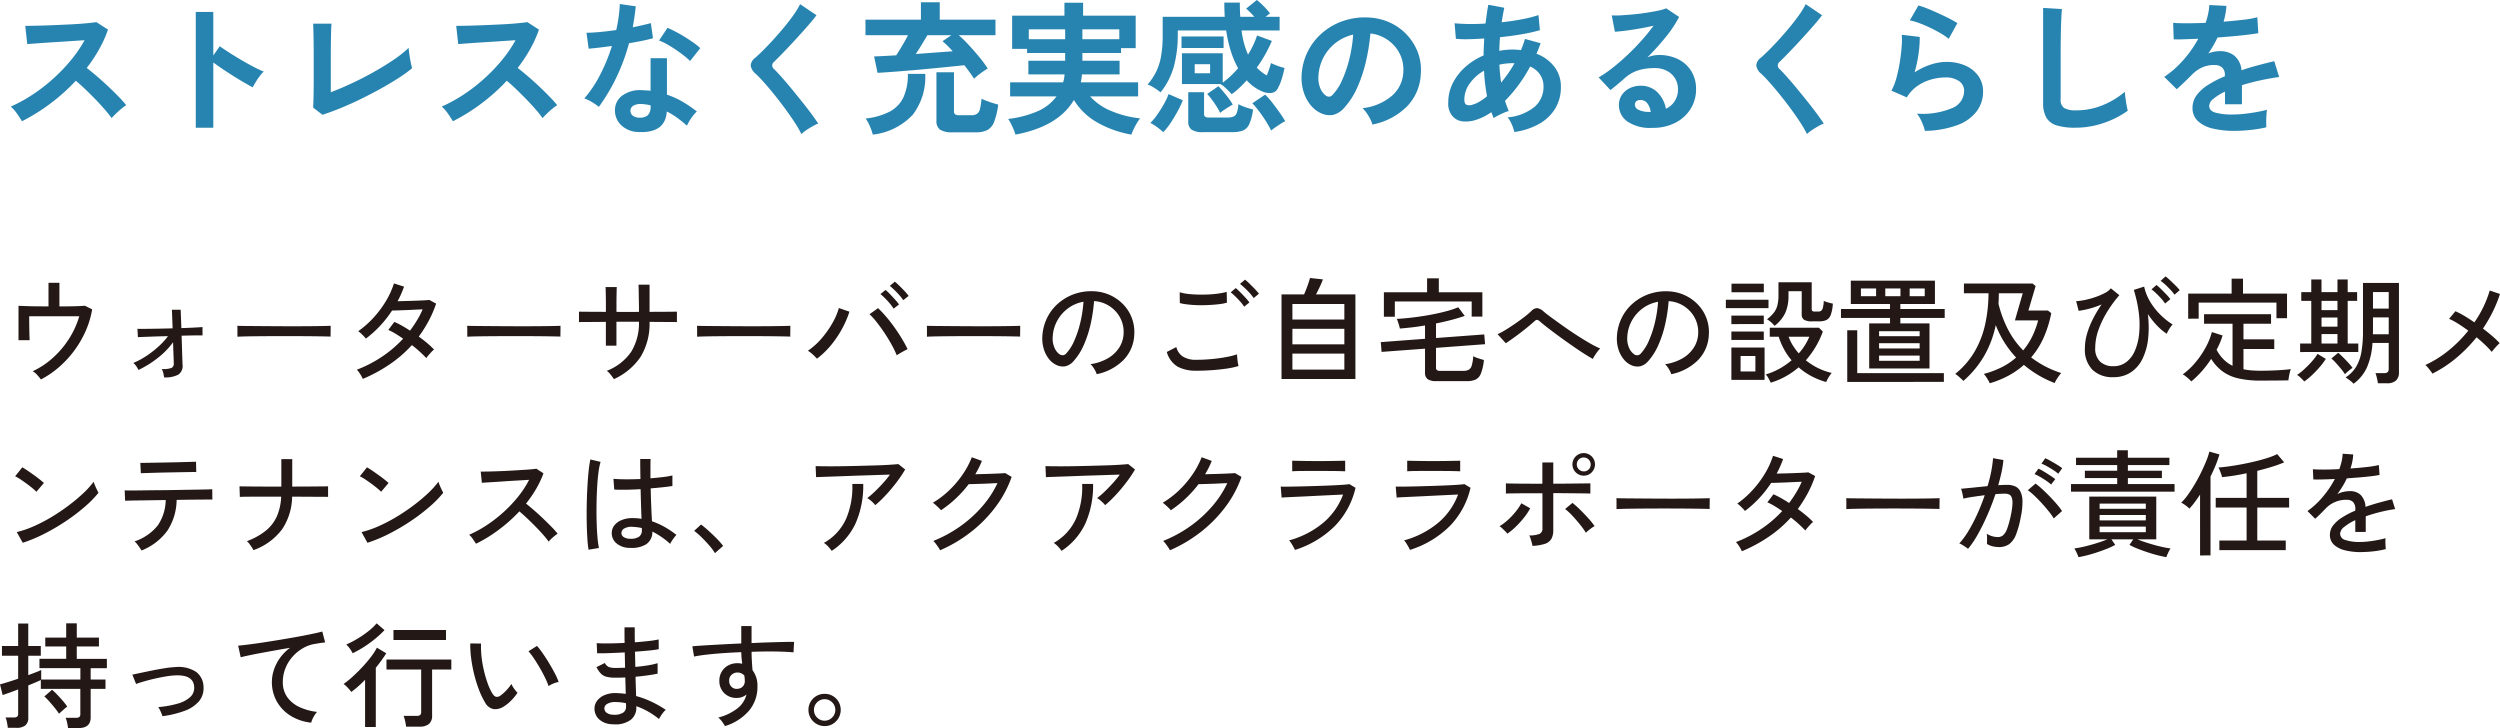
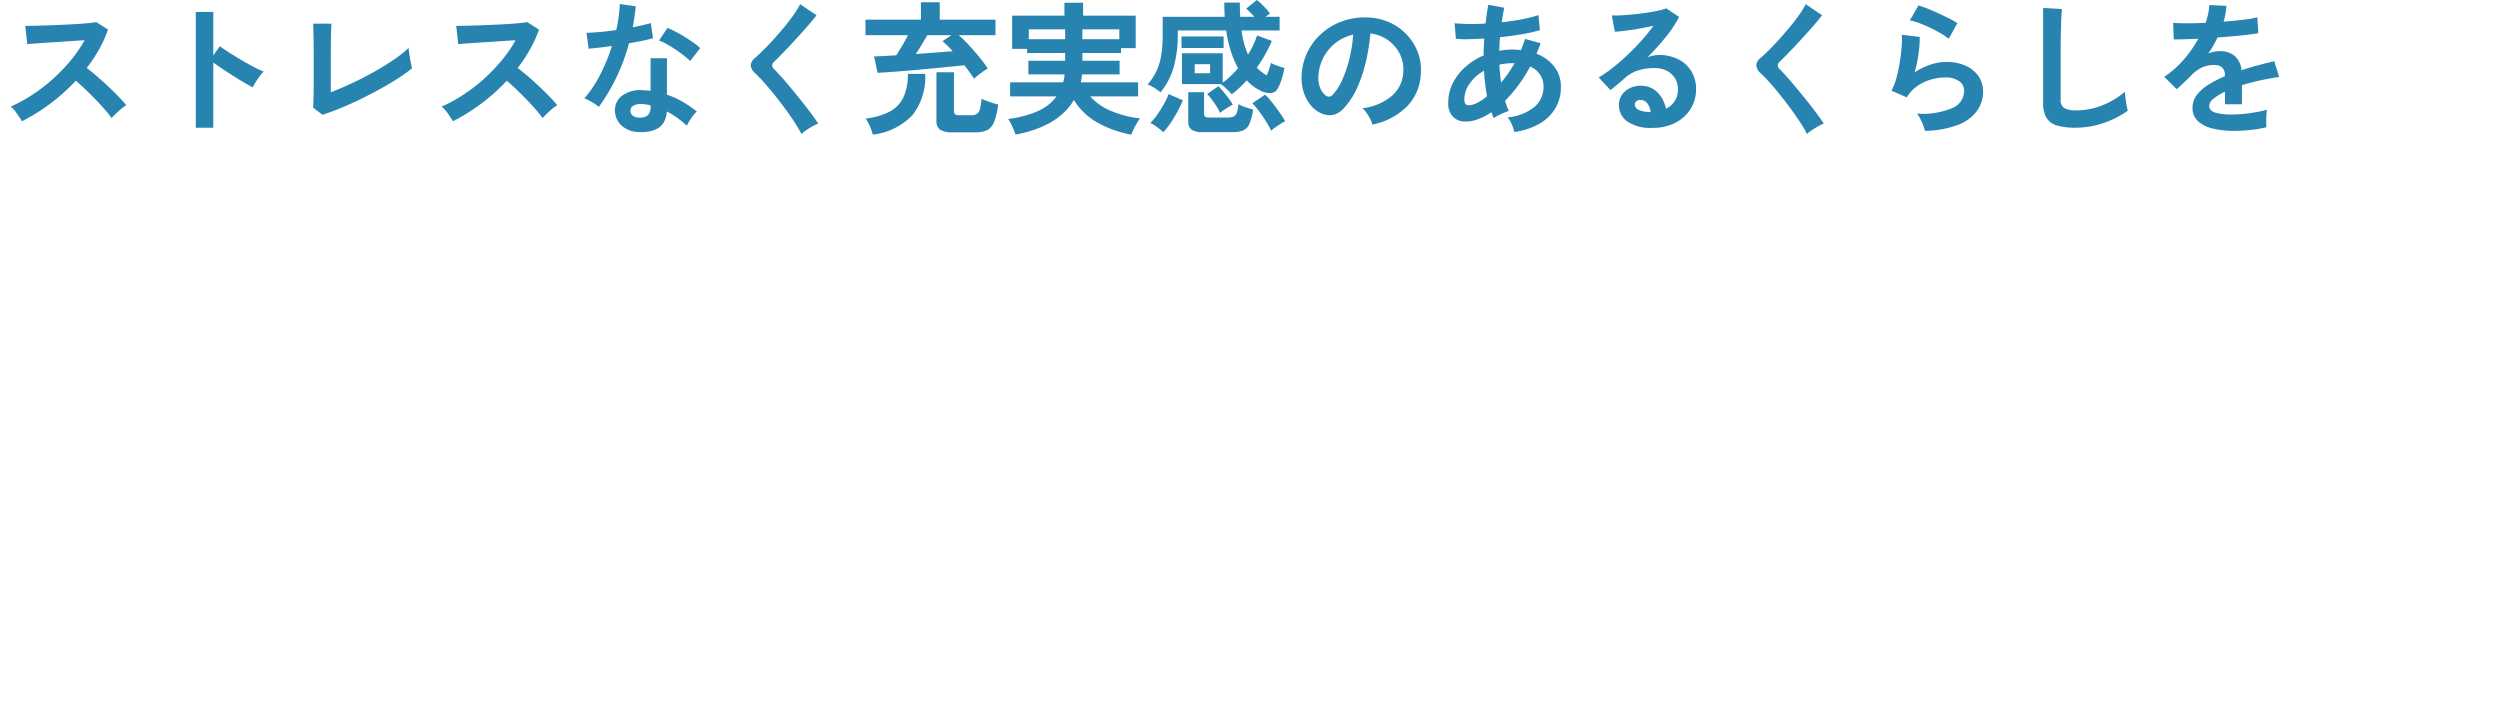
<svg xmlns="http://www.w3.org/2000/svg" width="348.064" height="101.36" viewBox="0 0 348.064 101.36">
  <g id="グループ_10835" data-name="グループ 10835" transform="translate(5089.536 -5350.616)">
-     <path id="パス_8621" data-name="パス 8621" d="M6.16,19.672a6.71,6.71,0,0,0-.512-.624,2.693,2.693,0,0,0-.624-.528,11.238,11.238,0,0,0,2.808-1.864,12.9,12.9,0,0,0,2.24-2.648A12.047,12.047,0,0,0,11.5,10.872H4.528q0,.528.008,1.208t.024,1.272q.016.592.032.848H3.04V9.416l1.04.04q.656.024,1.464.032T7.216,9.5V6.216h1.52V9.5q1.184,0,2.16-.024T12.272,9.4l1.024.512a12.644,12.644,0,0,1-.928,3.064,14.331,14.331,0,0,1-1.608,2.736,14.185,14.185,0,0,1-2.128,2.28A12.974,12.974,0,0,1,6.16,19.672Zm17.152-.288a5.6,5.6,0,0,0-.112-.592,2.413,2.413,0,0,0-.208-.576,3.372,3.372,0,0,0,1.352-.152.632.632,0,0,0,.312-.648q0-.192-.032-1.024t-.064-1.9a10.888,10.888,0,0,1-2.184,2.224,14.176,14.176,0,0,1-2.632,1.632,3.651,3.651,0,0,0-.312-.528,1.994,1.994,0,0,0-.408-.448,10.411,10.411,0,0,0,1.736-.92,13.517,13.517,0,0,0,1.72-1.32,10.338,10.338,0,0,0,1.376-1.488q-1.008.016-1.92.048l-1.528.056q-.616.024-.744.04L19.6,12.616q.352.016,1.112.008t1.76-.024q1-.016,2.024-.048L24.4,9.96h1.216l.1,2.56q.96-.032,1.752-.072t1.192-.072v1.168q-.144-.016-.968-.008t-1.944.04q.032.9.056,1.76t.048,1.472q.024.608.024.768a1.452,1.452,0,0,1-.576,1.416A3.849,3.849,0,0,1,23.312,19.384ZM33.52,13.72V12.648q0-.3-.016-.448.4.016,1.2.024l1.864.016,2.256.016q1.192.008,2.384.008t2.248-.008q1.056-.008,1.856-.024T46.5,12.2v.352q0,.288-.008.648a4.423,4.423,0,0,0,.008.5q-.5-.016-1.472-.032t-2.232-.024q-1.256-.008-2.616-.008t-2.656.008q-1.3.008-2.344.024T33.52,13.72Zm17.456,5.872a4.753,4.753,0,0,0-.392-.712,3.052,3.052,0,0,0-.44-.568,17.3,17.3,0,0,0,3.5-1.808,16.345,16.345,0,0,0,2.944-2.512q-.528-.368-1.056-.688a8.41,8.41,0,0,0-1.008-.528l.848-1.12a11.708,11.708,0,0,1,1.064.536q.552.312,1.112.68.528-.7.976-1.44a12.049,12.049,0,0,0,.784-1.52q-.512.016-1.136.048t-1.24.056q-.616.024-1.12.04t-.76.016a15.661,15.661,0,0,1-1.64,2.1,15.04,15.04,0,0,1-2.008,1.808,4.669,4.669,0,0,0-.312-.352q-.2-.208-.408-.4a1.97,1.97,0,0,0-.352-.272,13.246,13.246,0,0,0,2.128-1.88A14.107,14.107,0,0,0,54.192,8.76,11.462,11.462,0,0,0,55.312,6.3l1.408.448a14.9,14.9,0,0,1-.9,2.032q.528-.016,1.168-.032t1.272-.04q.632-.024,1.152-.048T60.24,8.6l.944.512a15.673,15.673,0,0,1-1.048,2.424A18.373,18.373,0,0,1,58.768,13.7q.64.464,1.192.928a10.275,10.275,0,0,1,.936.88,2.235,2.235,0,0,0-.36.328q-.216.232-.416.464a3.005,3.005,0,0,0-.3.392q-.4-.416-.912-.888t-1.1-.92a17.157,17.157,0,0,1-3.088,2.68A21.336,21.336,0,0,1,50.976,19.592ZM65.52,13.72V12.648q0-.3-.016-.448.4.016,1.2.024l1.864.016,2.256.016q1.192.008,2.384.008t2.248-.008q1.056-.008,1.856-.024T78.5,12.2v.352q0,.288-.008.648a4.422,4.422,0,0,0,.008.5q-.5-.016-1.472-.032t-2.232-.024q-1.256-.008-2.616-.008t-2.656.008q-1.3.008-2.344.024T65.52,13.72Zm20.416,5.9q-.144-.224-.448-.608a2.585,2.585,0,0,0-.544-.544,7.322,7.322,0,0,0,3.392-2.64,7.64,7.64,0,0,0,1.088-4.192H86.288v3.328H84.816V11.656q-.832,0-1.632.008t-1.368.008q-.568,0-.744.016V10.232l.7.008q.568.008,1.376.008t1.672.016V9.272q0-.544-.008-1.056t-.016-.9q-.008-.384-.024-.512h1.568q-.016.112-.024.5t-.016.912q-.008.52-.008,1.064v.976q.512.016.912.016h1.28q.416,0,.944-.016,0-.368-.008-.92T89.4,8.208q-.008-.584-.016-1.064t-.024-.672H90.9v3.792q.832-.016,1.632-.016t1.392-.008q.592-.008.784-.008v1.456q-.176-.016-.768-.016t-1.392-.008q-.8-.008-1.648-.008a8.891,8.891,0,0,1-1.248,4.864A8.877,8.877,0,0,1,85.936,19.624Zm11.584-5.9V12.648q0-.3-.016-.448.4.016,1.2.024l1.864.016,2.256.016q1.192.008,2.384.008t2.248-.008q1.056-.008,1.856-.024T110.5,12.2v.352q0,.288-.008.648a4.422,4.422,0,0,0,.008.5q-.5-.016-1.472-.032t-2.232-.024q-1.256-.008-2.616-.008t-2.656.008q-1.3.008-2.344.024T97.52,13.72Zm16.688,3.056a7.2,7.2,0,0,0-.576-.576,4.108,4.108,0,0,0-.688-.528,9.645,9.645,0,0,0,1.912-1.72,13.535,13.535,0,0,0,1.5-2.128,9.26,9.26,0,0,0,.9-2.1l1.472.512a13.732,13.732,0,0,1-1.04,2.4A14.332,14.332,0,0,1,116.16,14.9,11.816,11.816,0,0,1,114.208,16.776Zm11.1-.48a12.492,12.492,0,0,0-.7-1.456q-.44-.8-.976-1.608t-1.08-1.5a9.972,9.972,0,0,0-1.024-1.144l1.184-.848a15.246,15.246,0,0,1,1.112,1.176q.584.68,1.144,1.464t1.04,1.576q.48.792.816,1.5-.256.112-.728.376T125.312,16.3Zm.912-7.664a5.859,5.859,0,0,0-.544-.7q-.336-.376-.688-.72a7.709,7.709,0,0,0-.64-.568l.7-.592q.256.208.632.576t.736.752a6.436,6.436,0,0,1,.552.656ZM124.88,9.816a6.422,6.422,0,0,0-.528-.72q-.32-.384-.672-.736a7.048,7.048,0,0,0-.64-.576l.72-.576a7.069,7.069,0,0,1,.616.584q.36.376.712.768a7.627,7.627,0,0,1,.544.664Zm4.64,3.9V12.648q0-.3-.016-.448.4.016,1.2.024l1.864.016,2.256.016q1.192.008,2.384.008t2.248-.008q1.056-.008,1.856-.024T142.5,12.2v.352q0,.288-.008.648a4.423,4.423,0,0,0,.008.5q-.5-.016-1.472-.032t-2.232-.024q-1.256-.008-2.616-.008t-2.656.008q-1.3.008-2.344.024T129.52,13.72Zm23.632,5.216a3.151,3.151,0,0,0-.344-.728,2.789,2.789,0,0,0-.52-.664,6.693,6.693,0,0,0,2.448-.832,4.6,4.6,0,0,0,1.56-1.488,3.868,3.868,0,0,0,.6-1.9,4.229,4.229,0,0,0-1.152-3.184,4.446,4.446,0,0,0-1.336-.968,4.316,4.316,0,0,0-1.624-.408,21.617,21.617,0,0,1-.464,3.136,15.73,15.73,0,0,1-.952,2.944,8.323,8.323,0,0,1-1.432,2.272,2.154,2.154,0,0,1-1.128.72,2.051,2.051,0,0,1-1.192-.144,2.835,2.835,0,0,1-1.088-.84,4.119,4.119,0,0,1-.736-1.4,4.992,4.992,0,0,1-.208-1.76,6.649,6.649,0,0,1,.664-2.592,6.414,6.414,0,0,1,1.576-2.04,6.849,6.849,0,0,1,2.272-1.3,7.136,7.136,0,0,1,2.736-.36,6.037,6.037,0,0,1,2.176.528,5.945,5.945,0,0,1,1.808,1.264,5.516,5.516,0,0,1,1.568,4.24,5.342,5.342,0,0,1-1.488,3.52A7.283,7.283,0,0,1,153.152,18.936Zm-5.12-2.736a.712.712,0,0,0,.416.1.674.674,0,0,0,.464-.248,6.279,6.279,0,0,0,1.128-1.792,14.667,14.667,0,0,0,.84-2.544,17.188,17.188,0,0,0,.432-2.864,5.107,5.107,0,0,0-2.16.928,5.313,5.313,0,0,0-1.5,1.728,5.173,5.173,0,0,0-.624,2.24,3.152,3.152,0,0,0,.256,1.528A2.05,2.05,0,0,0,148.032,16.2Zm18.992,2.256a5.377,5.377,0,0,1-2.584-.552,3.47,3.47,0,0,1-1.528-2.056l1.328-.688a2.2,2.2,0,0,0,.9,1.32,3.338,3.338,0,0,0,1.888.456q1.04,0,2.112-.1t2.008-.272a11.388,11.388,0,0,0,1.544-.384q0,.16.032.5t.08.656a3.049,3.049,0,0,0,.1.464,10.155,10.155,0,0,1-1.6.352q-.96.144-2.064.224T167.024,18.456Zm-2.3-9.424-.016-1.5a5.685,5.685,0,0,0,1.088.224q.656.08,1.424.1t1.528-.016q.76-.04,1.416-.136a8,8,0,0,0,1.088-.224l.032,1.5a5.934,5.934,0,0,1-1.056.208q-.656.08-1.424.12t-1.536.024q-.768-.016-1.44-.1A6.83,6.83,0,0,1,164.72,9.032Zm10.288-.688a7.627,7.627,0,0,0-.56-.7q-.336-.376-.7-.712t-.648-.56l.7-.592a6.742,6.742,0,0,1,.632.56q.376.368.744.752a7.4,7.4,0,0,1,.56.64Zm-1.328,1.2a5.174,5.174,0,0,0-.544-.712q-.336-.376-.688-.72a7.708,7.708,0,0,0-.64-.568l.7-.592q.256.208.632.584t.728.76a6.951,6.951,0,0,1,.544.656Zm5.2,10.064V7.832h3.136q.16-.352.336-.808t.312-.872q.136-.416.184-.608l1.792.192a8.681,8.681,0,0,1-.4.968q-.288.616-.56,1.128h5.488V19.608ZM180.4,18.3h7.232V16.072H180.4Zm0-3.52h7.232v-2.16H180.4Zm0-3.456h7.232V9.16H180.4ZM200.448,19.9a2.032,2.032,0,0,1-1.232-.28,1.107,1.107,0,0,1-.352-.92V15.384l-6.048.448-.112-1.36,6.16-.464V12.152q-.928.16-1.816.264t-1.688.168a4.524,4.524,0,0,0-.112-.448q-.08-.272-.168-.528a2.343,2.343,0,0,0-.152-.368q.928-.048,2.1-.184t2.384-.352q1.216-.216,2.288-.5a13.382,13.382,0,0,0,1.792-.584l.9,1.2q-.848.3-1.88.568t-2.12.488V13.9l6.72-.5.112,1.36-6.832.512v2.736a.461.461,0,0,0,.12.352.748.748,0,0,0,.488.112h3.168a1.642,1.642,0,0,0,.776-.152.978.978,0,0,0,.424-.592,5.858,5.858,0,0,0,.208-1.3,3.578,3.578,0,0,0,.712.3q.472.152.776.232a7.14,7.14,0,0,1-.416,1.872,1.543,1.543,0,0,1-.744.856,3.008,3.008,0,0,1-1.24.216Zm-7.312-8.96V7.528h6.016V5.592h1.632V7.528h6.064V10.92H205.36V8.808h-10.7v2.128Zm29.1,5.872q-.5-.272-1.24-.744T219.4,15q-.856-.592-1.7-1.208t-1.568-1.168q-.72-.552-1.184-.952a1.107,1.107,0,0,0-.464-.3q-.16-.024-.432.232-.512.464-1.2,1.016T211.44,13.7q-.72.528-1.328.928l-1.152-1.264a8.184,8.184,0,0,0,1.1-.584q.64-.392,1.328-.864t1.3-.944a12.819,12.819,0,0,0,.992-.84,1.112,1.112,0,0,1,.824-.392,1.75,1.75,0,0,1,.856.456q.368.32,1.1.856t1.632,1.176q.9.64,1.864,1.264t1.824,1.12a13.913,13.913,0,0,0,1.472.752,3.114,3.114,0,0,0-.36.408q-.216.28-.4.568A2.559,2.559,0,0,0,222.24,16.808Zm10.912,2.128a3.151,3.151,0,0,0-.344-.728,2.789,2.789,0,0,0-.52-.664,6.693,6.693,0,0,0,2.448-.832,4.6,4.6,0,0,0,1.56-1.488,3.868,3.868,0,0,0,.6-1.9,4.229,4.229,0,0,0-1.152-3.184,4.446,4.446,0,0,0-1.336-.968,4.316,4.316,0,0,0-1.624-.408,21.617,21.617,0,0,1-.464,3.136,15.73,15.73,0,0,1-.952,2.944,8.323,8.323,0,0,1-1.432,2.272,2.154,2.154,0,0,1-1.128.72,2.051,2.051,0,0,1-1.192-.144,2.835,2.835,0,0,1-1.088-.84,4.119,4.119,0,0,1-.736-1.4,4.992,4.992,0,0,1-.208-1.76,6.649,6.649,0,0,1,.664-2.592,6.414,6.414,0,0,1,1.576-2.04,6.849,6.849,0,0,1,2.272-1.3,7.136,7.136,0,0,1,2.736-.36,6.037,6.037,0,0,1,2.176.528,5.945,5.945,0,0,1,1.808,1.264,5.516,5.516,0,0,1,1.568,4.24,5.342,5.342,0,0,1-1.488,3.52A7.283,7.283,0,0,1,233.152,18.936Zm-5.12-2.736a.712.712,0,0,0,.416.1.674.674,0,0,0,.464-.248,6.279,6.279,0,0,0,1.128-1.792,14.667,14.667,0,0,0,.84-2.544,17.188,17.188,0,0,0,.432-2.864,5.107,5.107,0,0,0-2.16.928,5.313,5.313,0,0,0-1.5,1.728,5.173,5.173,0,0,0-.624,2.24,3.152,3.152,0,0,0,.256,1.528A2.05,2.05,0,0,0,228.032,16.2Zm18.96,3.92a4.284,4.284,0,0,0-.3-.608,2.242,2.242,0,0,0-.392-.544,9.123,9.123,0,0,0,1.944-.816A10.627,10.627,0,0,0,249.9,17a9.068,9.068,0,0,1-1.072-1.568,9.56,9.56,0,0,1-.72-1.712h-1.248V12.472h6.848l.544.528a12.345,12.345,0,0,1-2.368,4,9.014,9.014,0,0,0,1.688,1.08,8.514,8.514,0,0,0,1.912.68,4.033,4.033,0,0,0-.28.376q-.168.248-.3.5a2.587,2.587,0,0,0-.184.392,10.18,10.18,0,0,1-2.1-.84,9.471,9.471,0,0,1-1.744-1.208,10.759,10.759,0,0,1-1.808,1.264A10.594,10.594,0,0,1,246.992,20.12Zm.544-7.92a4.232,4.232,0,0,0-.488-.5,2.929,2.929,0,0,0-.568-.408,5.642,5.642,0,0,0,.936-.9,2.8,2.8,0,0,0,.5-1.008,5.627,5.627,0,0,0,.16-1.472V6.136H252.7V9.864a.354.354,0,0,0,.088.272.565.565,0,0,0,.36.08h.464a.68.68,0,0,0,.392-.1.767.767,0,0,0,.248-.424,4.336,4.336,0,0,0,.128-.96,3.412,3.412,0,0,0,.6.216q.376.1.664.168a5.662,5.662,0,0,1-.288,1.552,1.27,1.27,0,0,1-.6.72,2.273,2.273,0,0,1-1,.192h-.976a2.128,2.128,0,0,1-1.152-.224.891.891,0,0,1-.32-.784V7.384h-1.84v.624a5.8,5.8,0,0,1-.44,2.376A4.894,4.894,0,0,1,247.536,12.2Zm-6.016,7.52v-4.5h4.624v4.5Zm-.768-9.984V8.568h5.936V9.736Zm.784-2.208v-1.2h4.5v1.2Zm-.016,4.432V10.776h4.512V11.96Zm0,2.208V13h4.512v1.168Zm1.28,4.384h2.064V16.408H242.8Zm8.1-2.512a8.283,8.283,0,0,0,1.472-2.32h-2.88a6.453,6.453,0,0,0,.584,1.208A8.208,8.208,0,0,0,250.9,16.04Zm9.808,2.1V11.864h2.9V11.1h-6.832V9.864H263.6v-.7h-5.456V5.912h11.712V9.16H265.04v.7h6.176V11.1H265.04v.768H269.1v6.272Zm-3.056,1.872V12.824h1.392v5.968H271.1v1.216Zm4.432-4.656h5.648v-.736H262.08Zm0,1.712h5.648v-.72H262.08Zm0-3.424h5.648v-.7H262.08Zm-2.528-5.568h2.112V7h-2.112Zm3.392,0h2.112V7h-2.112Zm3.392,0h2.1V7h-2.1ZM277.488,20.2a3.559,3.559,0,0,0-.216-.424q-.152-.264-.32-.512a1.927,1.927,0,0,0-.3-.36,13.054,13.054,0,0,0,2.5-.936,9.26,9.26,0,0,0,2.008-1.352,13.653,13.653,0,0,1-1.6-2.056A14.523,14.523,0,0,1,278.32,12.1a14.37,14.37,0,0,1-1.608,4.288,13.862,13.862,0,0,1-2.9,3.488,4.183,4.183,0,0,0-.312-.312q-.216-.2-.44-.392a2.011,2.011,0,0,0-.384-.272,11.334,11.334,0,0,0,2.688-3.08,13.145,13.145,0,0,0,1.472-3.768,20.447,20.447,0,0,0,.48-4.384h-3.424V6.312h9.552l.432.352-1.008,3.408h2.72l.464.368a15.98,15.98,0,0,1-1.032,3.344,11.147,11.147,0,0,1-1.768,2.816,13.675,13.675,0,0,0,4.192,2.176,3.45,3.45,0,0,0-.32.392q-.192.264-.36.544a2.826,2.826,0,0,0-.232.456,14.677,14.677,0,0,1-4.288-2.528,11.207,11.207,0,0,1-2.112,1.48A13.456,13.456,0,0,1,277.488,20.2Zm4.656-4.576a9.569,9.569,0,0,0,1.248-1.92,12.019,12.019,0,0,0,.832-2.256h-3.232l1.088-3.776h-3.328q0,.736-.048,1.456a16.057,16.057,0,0,0,1.328,3.584A11.974,11.974,0,0,0,282.144,15.624Zm12.56,3.728a3.983,3.983,0,0,1-2.92-1.032,3.958,3.958,0,0,1-1.048-2.952,7.381,7.381,0,0,1,.32-2.136,12,12,0,0,1,.848-2.08,18.6,18.6,0,0,1,1.152-1.928,11.03,11.03,0,0,1-1.7.592,12.313,12.313,0,0,1-1.488.3l-.352-1.344a8.485,8.485,0,0,0,1.288-.184,11.847,11.847,0,0,0,1.424-.4,8.958,8.958,0,0,0,1.28-.552,2.586,2.586,0,0,0,.84-.656l1.184.96a16.869,16.869,0,0,0-1.672,2.272,13.436,13.436,0,0,0-1.224,2.528,7.517,7.517,0,0,0-.464,2.544,2.493,2.493,0,0,0,.68,1.9,2.588,2.588,0,0,0,1.848.64,2.888,2.888,0,0,0,1.792-.568,3.916,3.916,0,0,0,1.2-1.576,7.831,7.831,0,0,0,.592-2.352,13,13,0,0,0-.04-2.9,18.235,18.235,0,0,0-.7-3.224l1.44-.464a6.874,6.874,0,0,0,.648,1.768,8.542,8.542,0,0,0,1.016,1.5,9.879,9.879,0,0,0,1.176,1.184,9.176,9.176,0,0,0,1.128.824,3.586,3.586,0,0,0-.464.616,3.634,3.634,0,0,0-.352.68,7.291,7.291,0,0,1-1.288-1.072,11.533,11.533,0,0,1-1.352-1.68,14.573,14.573,0,0,1,.04,3.432,8.475,8.475,0,0,1-.776,2.792,4.715,4.715,0,0,1-1.608,1.88A4.313,4.313,0,0,1,294.7,19.352ZM301.9,9.1a5.86,5.86,0,0,0-.544-.7q-.336-.376-.7-.72a6.34,6.34,0,0,0-.648-.552l.688-.608a6.744,6.744,0,0,1,.632.56q.376.368.744.752a6.014,6.014,0,0,1,.56.656Zm1.312-1.232a6.4,6.4,0,0,0-.568-.688q-.344-.368-.7-.7a6.232,6.232,0,0,0-.664-.536l.688-.624a8.07,8.07,0,0,1,.64.552q.384.36.76.736a6.288,6.288,0,0,1,.568.632Zm2.336,12.08a2.784,2.784,0,0,0-.336-.344q-.224-.2-.456-.384a1.54,1.54,0,0,0-.408-.248,9.839,9.839,0,0,0,1.736-1.624,12.525,12.525,0,0,0,1.44-2.088,9.322,9.322,0,0,0,.888-2.192l1.488.48a9.185,9.185,0,0,1-.352.992,10.547,10.547,0,0,1-.48.992,5.552,5.552,0,0,0,.968,1.336,4.8,4.8,0,0,0,1.256.9V11.912h-3.968V10.584h9.328v1.328h-3.84v2.176H317.1v1.344h-4.288v2.816a8.835,8.835,0,0,0,1.128.16q.6.048,1.256.048,1.024,0,2.176-.056t2.032-.168a3.423,3.423,0,0,0-.128.424q-.08.312-.136.64t-.072.5q-.816.016-1.872.024t-2,.008a13.342,13.342,0,0,1-3.152-.32,5.929,5.929,0,0,1-2.184-.992,6.4,6.4,0,0,1-1.544-1.712A13.832,13.832,0,0,1,305.552,19.944Zm-.432-8.736V7.72h6.048V5.64h1.584V7.72h6.128v3.424h-1.472V8.968H306.576v2.24Zm23.024,9.056a3.315,3.315,0,0,0-.5-.456,6.736,6.736,0,0,0-.608-.424A4.685,4.685,0,0,0,328.5,17.9a6.06,6.06,0,0,0,.736-2.08,16.583,16.583,0,0,0,.216-2.864V6.232h5.008V18.68a1.509,1.509,0,0,1-.4,1.128,1.8,1.8,0,0,1-1.3.392h-1.232a5.229,5.229,0,0,0-.136-.736,6.4,6.4,0,0,0-.2-.672h1.216q.624,0,.624-.56V14.584h-2.256a10.144,10.144,0,0,1-.752,3.36A5.733,5.733,0,0,1,328.144,20.264Zm-7.44-4.416V14.664h1.552V8.728h-1.392V7.512h1.392V5.752h1.424v1.76H325.9V5.752h1.424v1.76h1.312V8.728h-1.312v5.936H328.8v1.184Zm.576,4.1a6.3,6.3,0,0,0-.48-.5,2.716,2.716,0,0,0-.528-.416,4.865,4.865,0,0,0,.7-.52q.4-.344.824-.768a11.364,11.364,0,0,0,.776-.856,6.532,6.532,0,0,0,.56-.784l1.152.7a9.587,9.587,0,0,1-.888,1.176,14.847,14.847,0,0,1-1.1,1.136A7.953,7.953,0,0,1,321.28,19.944Zm9.552-6.576h2.208V11.032h-2.192v1.92q0,.112-.008.208T330.832,13.368Zm.016-3.568h2.192V7.5h-2.192Zm-3.9,9.136a6.954,6.954,0,0,0-.544-.744q-.336-.408-.688-.8a6.722,6.722,0,0,0-.656-.648l.944-.8q.288.24.672.624t.752.784a6.51,6.51,0,0,1,.576.7,3.146,3.146,0,0,0-.328.232q-.216.168-.424.352A3.316,3.316,0,0,0,326.944,18.936Zm-3.264-4.272H325.9V13.352H323.68Zm0-4.656H325.9V8.728H323.68Zm0,2.3H325.9V11.048H323.68Zm15.44,6.544a4.556,4.556,0,0,0-.272-.392q-.176-.232-.368-.464a1.9,1.9,0,0,0-.352-.344,15.122,15.122,0,0,0,3.264-2.04,18.119,18.119,0,0,0,2.72-2.744q-.72-.528-1.416-.968a9.143,9.143,0,0,0-1.256-.68l.88-1.056a10.933,10.933,0,0,1,1.272.664q.68.408,1.368.888A15.548,15.548,0,0,0,347.1,7.288l1.424.48a17.943,17.943,0,0,1-1,2.464,19.984,19.984,0,0,1-1.368,2.352q.688.528,1.3,1.048a10.855,10.855,0,0,1,1.024.984q-.144.128-.368.36t-.424.472q-.2.24-.312.384a11.338,11.338,0,0,0-.92-.976q-.552-.528-1.192-1.056a20.521,20.521,0,0,1-2.8,2.856A17,17,0,0,1,339.12,18.856ZM3.632,42.408,2.8,40.92A13.957,13.957,0,0,0,5.184,40.1a22.312,22.312,0,0,0,2.472-1.288A27.654,27.654,0,0,0,10,37.232a24.032,24.032,0,0,0,2.024-1.688,12.116,12.116,0,0,0,1.48-1.632,4.523,4.523,0,0,0,.176.488q.128.312.272.608t.224.44a15.366,15.366,0,0,1-1.952,1.984,26.47,26.47,0,0,1-2.608,1.976,29.233,29.233,0,0,1-2.96,1.736A20.523,20.523,0,0,1,3.632,42.408Zm1.9-7.1a5.907,5.907,0,0,0-.552-.5q-.376-.312-.824-.64t-.872-.608a5.175,5.175,0,0,0-.712-.408L3.568,31.9q.288.16.712.448t.872.608q.448.32.832.624t.592.5Zm14.64,8.176q-.1-.16-.272-.416t-.368-.5a2.177,2.177,0,0,0-.336-.352A6.907,6.907,0,0,0,22.424,40a6.442,6.442,0,0,0,1.112-3.544l-1.96.032q-.952.016-1.728.024t-1.3.024q-.52.016-.664.016l-.064-1.44q.128.016.816.016t1.744-.016q1.056-.016,2.288-.024t2.472-.032q1.24-.024,2.3-.04t1.752-.032q.7-.016.824-.032l.016,1.44h-.72q-.576,0-1.456.008t-1.92.024q-.224,0-.44.008t-.44.008a7.966,7.966,0,0,1-1.3,4.3A8.2,8.2,0,0,1,20.176,43.48Zm-.1-10.752L20,31.288l.7-.008q.576-.008,1.416-.024l1.768-.032q.928-.016,1.768-.04l1.416-.04q.576-.016.688-.016l.032,1.44q-.144-.016-.72-.008t-1.4.024l-1.728.032q-.9.016-1.736.04L20.8,32.7Q20.224,32.712,20.08,32.728Zm15.68,10.7a4.364,4.364,0,0,0-.248-.416q-.168-.256-.344-.488a1.875,1.875,0,0,0-.32-.344,9.527,9.527,0,0,0,2.608-1.44,5.452,5.452,0,0,0,1.552-1.992,7.545,7.545,0,0,0,.608-2.76H35.84q-.8,0-1.32.008t-.664.024l-.048-1.472q.144,0,.672.008t1.336.016q.808.008,1.792.008h2.024V30.76h1.52v3.824q1.232,0,2.3-.008t1.8-.016l.888-.008v1.472q-.144-.016-.864-.016T43.472,36q-1.088-.008-2.336-.008a8.366,8.366,0,0,1-1.384,4.52A8.542,8.542,0,0,1,35.76,43.432Zm15.872-1.024L50.8,40.92a13.957,13.957,0,0,0,2.384-.824,22.311,22.311,0,0,0,2.472-1.288A27.654,27.654,0,0,0,58,37.232a24.031,24.031,0,0,0,2.024-1.688,12.116,12.116,0,0,0,1.48-1.632,4.523,4.523,0,0,0,.176.488q.128.312.272.608t.224.44a15.367,15.367,0,0,1-1.952,1.984,26.47,26.47,0,0,1-2.608,1.976,29.233,29.233,0,0,1-2.96,1.736A20.523,20.523,0,0,1,51.632,42.408Zm1.9-7.1a5.906,5.906,0,0,0-.552-.5q-.376-.312-.824-.64t-.872-.608a5.175,5.175,0,0,0-.712-.408l.992-1.248q.288.16.712.448t.872.608q.448.32.832.624t.592.5Zm13.216,7.232q-.16-.24-.44-.648a2.808,2.808,0,0,0-.52-.6,15.6,15.6,0,0,0,2.464-1.344,19.639,19.639,0,0,0,2.352-1.832,18.412,18.412,0,0,0,2.032-2.16,13.545,13.545,0,0,0,1.5-2.312q-.736.048-1.672.1t-1.888.12q-.952.064-1.752.112t-1.264.08L67.392,32.5q.384,0,1.168-.016t1.752-.056q.968-.04,1.936-.1t1.744-.112q.776-.056,1.144-.12l.992.64a13.222,13.222,0,0,1-1.016,2.16A16.532,16.532,0,0,1,73.7,36.952q.544.432,1.168.976T76.1,39.056q.608.584,1.136,1.12a11.315,11.315,0,0,1,.864.968,5.941,5.941,0,0,0-.648.5,5.272,5.272,0,0,0-.6.6,12.6,12.6,0,0,0-.808-1q-.488-.552-1.064-1.136t-1.152-1.128q-.576-.544-1.056-.944a21.156,21.156,0,0,1-2.9,2.584A19.743,19.743,0,0,1,66.752,42.536Zm21.392.576a2.784,2.784,0,0,1-1.84-.632,1.841,1.841,0,0,1-.656-1.464,1.658,1.658,0,0,1,.344-1.008,2.419,2.419,0,0,1,1-.752,3.928,3.928,0,0,1,1.584-.288,7.586,7.586,0,0,1,1.216.1q-.032-.768-.064-1.816t-.064-2.312q-1.04.064-2.024.08T85.984,35l-.112-1.5q.624.064,1.64.072t2.12-.04q-.016-.656-.024-1.36T89.6,30.744h1.44q-.016.672-.016,1.352v1.336q.992-.08,1.824-.184a9.223,9.223,0,0,0,1.232-.216V34.5q-.448.08-1.256.168t-1.768.168q.032,1.376.08,2.552t.1,2.024a10.8,10.8,0,0,1,1.728.776,12.677,12.677,0,0,1,1.68,1.128,2.508,2.508,0,0,0-.3.344,6.136,6.136,0,0,0-.352.5,3.532,3.532,0,0,0-.224.4,10.913,10.913,0,0,0-2.48-1.712,2.024,2.024,0,0,1-.872,1.776A3.8,3.8,0,0,1,88.144,43.112Zm-5.728.256A14.155,14.155,0,0,1,82.24,41.8q-.064-.96-.088-2.152t0-2.456q.024-1.264.088-2.472t.168-2.224a16.1,16.1,0,0,1,.248-1.688l1.424.336a9.462,9.462,0,0,0-.3,1.52q-.12.944-.184,2.1t-.08,2.368q-.016,1.216.016,2.368t.112,2.1a12.528,12.528,0,0,0,.208,1.536Zm5.824-1.52a2.1,2.1,0,0,0,1.2-.28,1.062,1.062,0,0,0,.4-.936V40.36a5.922,5.922,0,0,0-.672-.12q-.336-.04-.672-.056a2,2,0,0,0-1.1.232.719.719,0,0,0-.4.616.65.65,0,0,0,.32.584A1.614,1.614,0,0,0,88.24,41.848Zm11.776,2a7.053,7.053,0,0,0-.8-1.08q-.512-.584-1.072-1.136a9.114,9.114,0,0,0-1.024-.888l.96-.88a13.768,13.768,0,0,1,1.08.9q.6.544,1.144,1.1a9.548,9.548,0,0,1,.848.976Zm22.32-6.688a4.518,4.518,0,0,0-.512-.528,3.121,3.121,0,0,0-.608-.448,10.67,10.67,0,0,0,1.048-.9q.568-.544,1.128-1.16a14.594,14.594,0,0,0,.992-1.208q-.688.016-1.624.048t-1.984.064q-1.048.032-2.088.072t-1.96.072l-1.608.056q-.688.024-1.024.04l-.064-1.536q.48.016,1.4.024t2.08-.008q1.16-.016,2.392-.048l2.368-.064q1.136-.032,2.008-.088t1.272-.1l.944.752a15.041,15.041,0,0,1-.832,1.288q-.5.7-1.072,1.384t-1.16,1.28A13.685,13.685,0,0,1,122.336,37.16Zm-6.064,6.368a4.9,4.9,0,0,0-.48-.584,2.987,2.987,0,0,0-.608-.52,7.282,7.282,0,0,0,3.1-3.376,11.254,11.254,0,0,0,.856-4.832h1.52a12.97,12.97,0,0,1-1.072,5.5A9.217,9.217,0,0,1,116.272,43.528Zm15.088-.08a2.98,2.98,0,0,0-.256-.432q-.176-.256-.36-.5a2.693,2.693,0,0,0-.328-.368,17.931,17.931,0,0,0,3.7-2,17.168,17.168,0,0,0,3.08-2.768,13.852,13.852,0,0,0,2.152-3.28q-.5.016-1.1.048t-1.184.048q-.584.016-1.04.032t-.68.016a15.992,15.992,0,0,1-3.856,3.632,3.071,3.071,0,0,0-.312-.336q-.216-.208-.44-.408a2.683,2.683,0,0,0-.384-.3,12.3,12.3,0,0,0,2.272-1.728,13.806,13.806,0,0,0,1.888-2.224,11.487,11.487,0,0,0,1.264-2.384l1.408.512q-.192.48-.424.944t-.5.912q.528-.016,1.176-.032t1.272-.04q.624-.024,1.1-.048t.616-.04l.9.528a15.384,15.384,0,0,1-2.224,4.16,18.349,18.349,0,0,1-3.432,3.5A19.693,19.693,0,0,1,131.36,43.448Zm22.976-6.288a4.517,4.517,0,0,0-.512-.528,3.121,3.121,0,0,0-.608-.448,10.672,10.672,0,0,0,1.048-.9q.568-.544,1.128-1.16a14.594,14.594,0,0,0,.992-1.208q-.688.016-1.624.048t-1.984.064q-1.048.032-2.088.072t-1.96.072l-1.608.056q-.688.024-1.024.04l-.064-1.536q.48.016,1.4.024t2.08-.008q1.16-.016,2.392-.048l2.368-.064q1.136-.032,2.008-.088t1.272-.1l.944.752a15.038,15.038,0,0,1-.832,1.288q-.5.7-1.072,1.384t-1.16,1.28A13.688,13.688,0,0,1,154.336,37.16Zm-6.064,6.368a4.9,4.9,0,0,0-.48-.584,2.987,2.987,0,0,0-.608-.52,7.282,7.282,0,0,0,3.1-3.376,11.254,11.254,0,0,0,.856-4.832h1.52a12.97,12.97,0,0,1-1.072,5.5A9.217,9.217,0,0,1,148.272,43.528Zm15.088-.08a2.98,2.98,0,0,0-.256-.432q-.176-.256-.36-.5a2.693,2.693,0,0,0-.328-.368,17.931,17.931,0,0,0,3.7-2,17.168,17.168,0,0,0,3.08-2.768,13.852,13.852,0,0,0,2.152-3.28q-.5.016-1.1.048t-1.184.048q-.584.016-1.04.032t-.68.016a15.992,15.992,0,0,1-3.856,3.632,3.071,3.071,0,0,0-.312-.336q-.216-.208-.44-.408a2.683,2.683,0,0,0-.384-.3,12.3,12.3,0,0,0,2.272-1.728,13.806,13.806,0,0,0,1.888-2.224,11.487,11.487,0,0,0,1.264-2.384l1.408.512q-.192.48-.424.944t-.5.912q.528-.016,1.176-.032t1.272-.04q.624-.024,1.1-.048t.616-.04l.9.528a15.384,15.384,0,0,1-2.224,4.16,18.349,18.349,0,0,1-3.432,3.5A19.693,19.693,0,0,1,163.36,43.448Zm17.408-.048q-.064-.144-.208-.408t-.312-.528a2.373,2.373,0,0,0-.3-.392,12.549,12.549,0,0,0,4.792-2.48,9.5,9.5,0,0,0,2.728-3.9q-.736.032-1.728.08t-2.056.1q-1.064.056-2.04.1t-1.7.08q-.728.032-1.032.064l-.128-1.536q.384.016,1.136.008t1.728-.032q.976-.024,2.008-.056t1.984-.072q.952-.04,1.672-.088t1.04-.1l.848.512a11.215,11.215,0,0,1-2.832,5.272A13.652,13.652,0,0,1,180.768,43.4Zm-.384-10.944V30.984q.7.016,1.656.032t2.008.016q1.024,0,1.976-.016t1.736-.032v1.472q-.8-.032-1.712-.04t-2-.008H182.76q-.68,0-1.3.008T180.384,32.456ZM196.768,43.4q-.064-.144-.208-.408t-.312-.528a2.373,2.373,0,0,0-.3-.392,12.549,12.549,0,0,0,4.792-2.48,9.5,9.5,0,0,0,2.728-3.9q-.736.032-1.728.08t-2.056.1q-1.064.056-2.04.1t-1.7.08q-.728.032-1.032.064l-.128-1.536q.384.016,1.136.008t1.728-.032q.976-.024,2.008-.056t1.984-.072q.952-.04,1.672-.088t1.04-.1l.848.512a11.215,11.215,0,0,1-2.832,5.272A13.652,13.652,0,0,1,196.768,43.4Zm-.384-10.944V30.984q.7.016,1.656.032t2.008.016q1.024,0,1.976-.016t1.736-.032v1.472q-.8-.032-1.712-.04t-2-.008H198.76q-.68,0-1.3.008T196.384,32.456Zm17.44,10.384a2.873,2.873,0,0,0-.1-.448q-.08-.288-.168-.568a2.1,2.1,0,0,0-.184-.44,3.7,3.7,0,0,0,1.44-.216.783.783,0,0,0,.4-.776v-4.88h-1.488q-.816,0-1.592.008l-1.32.016q-.544.008-.688.024V34.136q.16.016.7.024l1.3.016q.76.008,1.576.008h1.5v-2.96h1.52v2.96q.656,0,1.488-.008l1.624-.016,1.352-.016q.56-.008.7-.008V35.56q-.144-.016-.7-.024l-1.344-.016-1.608-.016q-.824-.008-1.512-.008v5.152a2.472,2.472,0,0,1-.256,1.2,1.581,1.581,0,0,1-.888.7A6.376,6.376,0,0,1,213.824,42.84Zm7.136-9.776a1.571,1.571,0,1,1,1.112-.464A1.508,1.508,0,0,1,220.96,33.064Zm-10.64,8.08a2.483,2.483,0,0,0-.3-.352q-.208-.208-.424-.408a2.023,2.023,0,0,0-.36-.28,7.555,7.555,0,0,0,1.192-.9,10.139,10.139,0,0,0,1.064-1.136,7.94,7.94,0,0,0,.784-1.16l1.232.7a8.339,8.339,0,0,1-.864,1.3,13.229,13.229,0,0,1-1.128,1.248A8.735,8.735,0,0,1,210.32,41.144Zm10.944-.128a11.513,11.513,0,0,0-.8-1.12q-.5-.624-1.048-1.216a8.968,8.968,0,0,0-1.048-.976l1.024-.848a12.959,12.959,0,0,1,1.1.984q.592.584,1.128,1.184a11.149,11.149,0,0,1,.856,1.064,3.305,3.305,0,0,0-.408.256q-.248.176-.472.36A2.941,2.941,0,0,0,221.264,41.016Zm-.3-8.544a.931.931,0,0,0,.7-.288.979.979,0,0,0-1.384-1.384.98.98,0,0,0,.688,1.672Zm4.56,5.248V36.648q0-.3-.016-.448.4.016,1.2.024l1.864.016,2.256.016q1.192.008,2.384.008t2.248-.008q1.056-.008,1.856-.024T238.5,36.2v.352q0,.288-.008.648a4.423,4.423,0,0,0,.008.5q-.5-.016-1.472-.032t-2.232-.024q-1.256-.008-2.616-.008t-2.656.008q-1.3.008-2.344.024T225.52,37.72Zm17.456,5.872a4.751,4.751,0,0,0-.392-.712,3.052,3.052,0,0,0-.44-.568,17.3,17.3,0,0,0,3.5-1.808,16.345,16.345,0,0,0,2.944-2.512q-.528-.368-1.056-.688a8.411,8.411,0,0,0-1.008-.528l.848-1.12a11.709,11.709,0,0,1,1.064.536q.552.312,1.112.68.528-.7.976-1.44a12.049,12.049,0,0,0,.784-1.52q-.512.016-1.136.048t-1.24.056q-.616.024-1.12.04t-.76.016a15.661,15.661,0,0,1-1.64,2.1,15.04,15.04,0,0,1-2.008,1.808,4.667,4.667,0,0,0-.312-.352q-.2-.208-.408-.4a1.97,1.97,0,0,0-.352-.272,13.245,13.245,0,0,0,2.128-1.88,14.108,14.108,0,0,0,1.728-2.312,11.462,11.462,0,0,0,1.12-2.464l1.408.448a14.9,14.9,0,0,1-.9,2.032q.528-.016,1.168-.032t1.272-.04q.632-.024,1.152-.048t.824-.056l.944.512a15.675,15.675,0,0,1-1.048,2.424,18.373,18.373,0,0,1-1.368,2.168q.64.464,1.192.928a10.275,10.275,0,0,1,.936.88,2.235,2.235,0,0,0-.36.328q-.216.232-.416.464a3,3,0,0,0-.3.392q-.4-.416-.912-.888t-1.1-.92a17.157,17.157,0,0,1-3.088,2.68A21.336,21.336,0,0,1,242.976,43.592ZM257.52,37.72V36.648q0-.3-.016-.448.4.016,1.2.024l1.864.016,2.256.016q1.192.008,2.384.008t2.248-.008q1.056-.008,1.856-.024T270.5,36.2v.352q0,.288-.008.648a4.427,4.427,0,0,0,.008.5q-.5-.016-1.472-.032t-2.232-.024q-1.256-.008-2.616-.008t-2.656.008q-1.3.008-2.344.024T257.52,37.72Zm16.944,5.536a2.377,2.377,0,0,0-.336-.256q-.24-.16-.488-.312a1.423,1.423,0,0,0-.392-.184,11.285,11.285,0,0,0,1.3-1.784,22.693,22.693,0,0,0,1.216-2.336q.576-1.272,1.024-2.6-.864.112-1.672.232a13.15,13.15,0,0,0-1.3.248q-.016-.144-.072-.424t-.128-.56a3.072,3.072,0,0,0-.12-.392q.56-.048,1.584-.152t2.1-.216a19.536,19.536,0,0,0,.512-2.032,16.041,16.041,0,0,0,.256-1.856l1.44.256a12.906,12.906,0,0,1-.256,1.672q-.192.888-.464,1.832.752-.048,1.232-.048a2.791,2.791,0,0,1,1.1.2,1.514,1.514,0,0,1,.744.7,3.13,3.13,0,0,1,.3,1.376,9.822,9.822,0,0,1-.24,2.224,12.837,12.837,0,0,1-.664,2.432,2.962,2.962,0,0,1-.944,1.32,2.393,2.393,0,0,1-1.432.408,3.831,3.831,0,0,1-.864-.1,2.611,2.611,0,0,1-.8-.336q.016-.288.016-.72a4.19,4.19,0,0,0-.048-.7,2.918,2.918,0,0,0,1.552.464,1.1,1.1,0,0,0,.736-.256,2.272,2.272,0,0,0,.56-.92,12.861,12.861,0,0,0,.512-1.88,9.4,9.4,0,0,0,.224-1.584,2.142,2.142,0,0,0-.12-.9.714.714,0,0,0-.376-.4,1.5,1.5,0,0,0-.56-.1q-.256,0-.592.016t-.72.048q-.5,1.488-1.136,2.936t-1.32,2.664A13.051,13.051,0,0,1,274.464,43.256Zm11.936-4.24a8.9,8.9,0,0,0-.712-1q-.456-.568-.984-1.144t-1.032-1.048a7.186,7.186,0,0,0-.888-.728l1.072-.928a8.834,8.834,0,0,1,.936.768q.52.48,1.056,1.032t.992,1.088a8.928,8.928,0,0,1,.712.936Zm-.368-4.72a7.1,7.1,0,0,0-.7-.536q-.408-.28-.84-.528a7.549,7.549,0,0,0-.768-.392l.544-.752a6.025,6.025,0,0,1,.752.4q.448.272.888.56t.7.5Zm.992-1.5a5.746,5.746,0,0,0-.712-.528q-.424-.272-.856-.512a6.062,6.062,0,0,0-.768-.368l.528-.752a7.839,7.839,0,0,1,.76.384q.456.256.9.528a6.489,6.489,0,0,1,.7.48Zm2.816,11.616a4.305,4.305,0,0,0-.256-.624,5.191,5.191,0,0,0-.32-.592q.416-.048,1.016-.176t1.256-.312q.656-.184,1.264-.384t1.056-.392h-2.512V35.976h9.328v5.952h-2.624q.448.192,1.056.392t1.264.384q.656.184,1.256.312t1.032.176a5.191,5.191,0,0,0-.32.592,4.309,4.309,0,0,0-.256.624q-.5-.08-1.192-.256t-1.44-.424q-.744-.248-1.408-.512a7.929,7.929,0,0,1-1.1-.52l.528-.768h-3.04l.528.768a8.086,8.086,0,0,1-1.088.52q-.656.264-1.4.512t-1.432.424Q290.352,44.328,289.84,44.408Zm-1.04-9.12V34.232h6.432V33.4h-4.5V32.376h4.5v-.784H289.5V30.568h5.728v-1.04h1.488v1.04H302.5v1.024H296.72v.784h4.736V33.4H296.72v.832h6.5v1.056Zm3.984,5.648h6.432v-.784h-6.432Zm0-1.648h6.432v-.752h-6.432Zm0-1.616h6.432v-.72h-6.432Zm16.672,5.76V42.1h3.792V37.5h-4.3V36.152h4.3V32.728a30.345,30.345,0,0,1-3.424.544,1.863,1.863,0,0,0-.112-.424q-.1-.264-.2-.528a2.545,2.545,0,0,0-.184-.392q.7-.048,1.592-.176t1.84-.312q.952-.184,1.856-.408t1.656-.472a7.97,7.97,0,0,0,1.232-.5l.976,1.152a17.166,17.166,0,0,1-1.68.608q-.976.3-2.064.576v3.76h4.432V37.5h-4.432V42.1H318.7v1.328Zm-2.688.736V35.7q-.384.576-.752,1.072a9.154,9.154,0,0,1-.736.88,3.6,3.6,0,0,0-.544-.464,4.563,4.563,0,0,0-.592-.368,7.186,7.186,0,0,0,.928-1.088q.48-.672.96-1.48t.888-1.648q.408-.84.712-1.592a9.154,9.154,0,0,0,.432-1.3l1.408.4q-.208.7-.528,1.488t-.72,1.584V44.168Zm22.4-.464a8.987,8.987,0,0,1-2.208-.248,3.483,3.483,0,0,1-1.544-.776,1.811,1.811,0,0,1-.568-1.392,2.109,2.109,0,0,1,.464-1.32,4.9,4.9,0,0,1,1.272-1.112,12.1,12.1,0,0,1,1.8-.928v-.176a1.38,1.38,0,0,0-.3-1.008,1.166,1.166,0,0,0-.76-.32,3.953,3.953,0,0,0-3.12,1.264q-.288.3-.688.7t-.72.672l-1.072-1.072a11.4,11.4,0,0,0,2.136-1.984,13.408,13.408,0,0,0,1.672-2.48q-.976.048-1.784.064t-1.208,0l-.064-1.424q.512.048,1.512.048t2.168-.064a8.316,8.316,0,0,0,.328-1.1,5.684,5.684,0,0,0,.136-1.04l1.472.1a7.037,7.037,0,0,1-.384,1.952q1.232-.08,2.312-.208a13.389,13.389,0,0,0,1.64-.272l.1,1.376q-.448.1-1.176.184t-1.6.16q-.872.072-1.784.136a9.066,9.066,0,0,1-.592,1.112q-.352.568-.72,1.08a3.26,3.26,0,0,1,.856-.312,4.136,4.136,0,0,1,.888-.1,2.1,2.1,0,0,1,1.5.528,2.556,2.556,0,0,1,.672,1.664q.944-.336,1.912-.6t1.784-.456l.432,1.36a20.882,20.882,0,0,0-2.144.424q-1.04.264-1.952.584V40.9h-1.456V39.256a7.209,7.209,0,0,0-1.528.936,1.321,1.321,0,0,0-.584.952.933.933,0,0,0,.728.88,6.168,6.168,0,0,0,2.072.272,9.984,9.984,0,0,0,1.136-.072q.624-.072,1.256-.192t1.144-.264a2.1,2.1,0,0,0-.032.424q0,.28.016.568t.032.464v.064a12.328,12.328,0,0,1-1.728.312A15.578,15.578,0,0,1,329.168,43.7ZM9.936,68.2a7.061,7.061,0,0,0-.128-.744,3.376,3.376,0,0,0-.208-.68h1.44a.756.756,0,0,0,.472-.112.519.519,0,0,0,.136-.416v-3.5h-5.5V61.512q-.208.112-.68.312t-1.064.44v4.464a1.356,1.356,0,0,1-.408,1.1,1.919,1.919,0,0,1-1.256.344H1.552q-.016-.192-.064-.472t-.112-.552a1.678,1.678,0,0,0-.144-.416H2.384a.761.761,0,0,0,.464-.112.5.5,0,0,0,.144-.416V62.824q-.736.288-1.336.5t-.824.28L.464,62.12q.4-.1,1.08-.312t1.448-.472v-3.2H.736v-1.36H2.992v-3.12H4.4v3.12H6.144v1.36H4.4v2.7q.608-.224,1.1-.416a7.176,7.176,0,0,0,.7-.3v1.328h5.456V59.864h-5.7v-1.3H9.68V56.84H6.768V55.608H9.68V53.624h1.472v1.984H14.24V56.84H11.152v1.728h4.192v1.3H13.088v1.584h2.064v1.3H13.088v3.984q0,1.472-1.712,1.472ZM8.688,66.216a9.075,9.075,0,0,0-.6-.816q-.376-.464-.76-.9a8.811,8.811,0,0,0-.688-.7l1.072-.928a9.091,9.091,0,0,1,.7.664q.408.424.8.88a7.265,7.265,0,0,1,.616.808,2.653,2.653,0,0,0-.352.272q-.24.208-.472.416A3.5,3.5,0,0,0,8.688,66.216Zm14.4.336q-.1-.288-.256-.648a3.85,3.85,0,0,0-.336-.616,14.187,14.187,0,0,0,2.688-.48,4.318,4.318,0,0,0,1.744-.9A1.723,1.723,0,0,0,27.5,62.52q-.064-1.76-2.624-1.648a9.9,9.9,0,0,0-1.264.136q-.736.12-1.536.3t-1.5.384q-.7.2-1.168.376a1.759,1.759,0,0,0-.08-.208q-.08-.192-.176-.44t-.176-.44a1.4,1.4,0,0,0-.1-.208q.464-.1,1.24-.264t1.656-.344q.88-.176,1.7-.3a11.193,11.193,0,0,1,1.36-.144,4.479,4.479,0,0,1,2.936.664A2.653,2.653,0,0,1,28.8,62.472a2.829,2.829,0,0,1-.664,2.04,4.841,4.841,0,0,1-2.016,1.312A14.29,14.29,0,0,1,23.088,66.552Zm20.7.9a6.711,6.711,0,0,1-2.84-.944,5.538,5.538,0,0,1-1.936-1.992,5.492,5.492,0,0,1-.424-4.384,6.109,6.109,0,0,1,.84-1.664,6.213,6.213,0,0,1,1.416-1.432q-.992.16-2.016.344t-1.968.36q-.944.176-1.7.336t-1.184.272l-.352-1.616q.528-.048,1.44-.16t2.056-.288q1.144-.176,2.36-.376t2.36-.408q1.144-.208,2.056-.4t1.44-.336l.4,1.52q-.224.016-.568.064t-.776.128a4.811,4.811,0,0,0-1.736.6A5.815,5.815,0,0,0,41.2,58.264a5.472,5.472,0,0,0-1,1.624,5.078,5.078,0,0,0-.36,1.9,3.547,3.547,0,0,0,.64,2.144A4.291,4.291,0,0,0,42.2,65.3a8.04,8.04,0,0,0,2.408.656,3.354,3.354,0,0,0-.512.744A3.2,3.2,0,0,0,43.792,67.448Zm13.216.56a6.775,6.775,0,0,0-.136-.784,4.126,4.126,0,0,0-.216-.72h1.808a.786.786,0,0,0,.5-.12.551.551,0,0,0,.144-.44V60.056H54.272V58.664H63.3v1.392H60.624V66.44a1.5,1.5,0,0,1-.432,1.192,2.041,2.041,0,0,1-1.36.376Zm-5.712.048V61.48q-.48.5-.968.928t-.952.768a5.543,5.543,0,0,0-.512-.608,3.515,3.515,0,0,0-.56-.5,12.728,12.728,0,0,0,1.264-1.024q.688-.624,1.352-1.336t1.2-1.416a8.286,8.286,0,0,0,.824-1.28l1.3.784q-.288.464-.664.984t-.792,1.032v8.24Zm3.952-12.112V54.552H62.56v1.392Zm-5.68,1.84a4.592,4.592,0,0,0-.392-.64,4.062,4.062,0,0,0-.5-.576,12.778,12.778,0,0,0,1.576-.816,14.21,14.21,0,0,0,1.536-1.064A7.2,7.2,0,0,0,52.9,53.624l1.1.944a14.291,14.291,0,0,1-1.248,1.16,15.823,15.823,0,0,1-1.536,1.128A14.993,14.993,0,0,1,49.568,57.784ZM70.544,65.24a2.173,2.173,0,0,1-1.344.328,1.733,1.733,0,0,1-1.2-.92,11.147,11.147,0,0,1-.848-1.768,18.092,18.092,0,0,1-.664-2.128,19.9,19.9,0,0,1-.424-2.24,14.456,14.456,0,0,1-.128-2.088l1.5.016A12.578,12.578,0,0,0,67.5,58.2a15.479,15.479,0,0,0,.312,1.888,16.819,16.819,0,0,0,.512,1.792,8.262,8.262,0,0,0,.664,1.472q.272.448.56.5a.753.753,0,0,0,.576-.16,5.1,5.1,0,0,0,.84-.744,5.758,5.758,0,0,0,.7-.888,3.087,3.087,0,0,0,.376.656,4.726,4.726,0,0,0,.472.576,6.768,6.768,0,0,1-.9,1.1A5.541,5.541,0,0,1,70.544,65.24Zm6.3-2.88a10.211,10.211,0,0,0-.464-1.1q-.32-.672-.736-1.392t-.84-1.352a8.709,8.709,0,0,0-.76-1l1.184-.752a11.864,11.864,0,0,1,.824,1.072q.456.656.9,1.4t.792,1.416a9.118,9.118,0,0,1,.5,1.136,3.57,3.57,0,0,0-.768.232A3.17,3.17,0,0,0,76.848,62.36Zm8.928,5.312a2.779,2.779,0,0,1-1.9-.688,2.016,2.016,0,0,1-.64-1.536,1.812,1.812,0,0,1,.392-1.08,2.541,2.541,0,0,1,1.072-.776,3.918,3.918,0,0,1,1.64-.256q.32.016.632.04t.616.072L87.52,61.16q-.336.016-.672.024t-.672.008a4.932,4.932,0,0,1-1.3-.136A1.691,1.691,0,0,1,84.1,60.6a3.808,3.808,0,0,1-.592-.88l1.168-.576a1.2,1.2,0,0,0,.544.56,2.77,2.77,0,0,0,.992.128q.3,0,.624-.008t.656-.024q-.016-.528-.024-1.064t-.024-1.064q-1.168.064-2.208.1t-1.632.016l-.064-1.408q.544.048,1.608.04t2.28-.072q-.016-.56-.016-1.112V54.184h1.424v1q0,.52.016,1.08,1.072-.08,1.968-.184a11.433,11.433,0,0,0,1.344-.216l.016,1.36a13.047,13.047,0,0,1-1.344.184q-.9.088-1.968.168.032,1.072.048,2.112.944-.08,1.768-.216a10.186,10.186,0,0,0,1.336-.3v1.456q-.592.128-1.384.24t-1.688.192q.016.768.04,1.448t.04,1.24a12.458,12.458,0,0,1,2.184.808,15.148,15.148,0,0,1,1.944,1.112,2.281,2.281,0,0,0-.344.36,5.632,5.632,0,0,0-.368.512,3.448,3.448,0,0,0-.232.408,10.562,10.562,0,0,0-3.152-1.792v.192a2.115,2.115,0,0,1-.768,1.7A3.581,3.581,0,0,1,85.776,67.672Zm.048-1.328a2.246,2.246,0,0,0,1.392-.28.938.938,0,0,0,.416-.776v-.232q0-.136-.016-.312a7.046,7.046,0,0,0-.736-.12,6.662,6.662,0,0,0-.72-.04A2.138,2.138,0,0,0,85,64.84a.739.739,0,0,0-.392.624.75.75,0,0,0,.3.6A1.555,1.555,0,0,0,85.824,66.344Zm15.584,1.584q-.144-.24-.384-.584a2.856,2.856,0,0,0-.56-.6,7.345,7.345,0,0,0,2.72-1.312,3.585,3.585,0,0,0,1.216-1.9,2.1,2.1,0,0,1-1.328.48,2.4,2.4,0,0,1-1.752-.648,2.342,2.342,0,0,1-.7-1.672,2.463,2.463,0,0,1,.3-1.288,2.333,2.333,0,0,1,.9-.9,2.6,2.6,0,0,1,1.312-.328q.176,0,.344.016a1.7,1.7,0,0,1,.328.064q-.048-.368-.088-.776t-.04-.84q-1.312.048-2.552.136t-2.28.208q-1.04.12-1.744.264l-.24-1.424q.64-.064,1.7-.128t2.392-.136q1.328-.072,2.72-.136V54.008H105.1v2.368q1.216-.064,2.344-.1l2.056-.056q.928-.024,1.52-.008l-.08,1.456q-.976-.1-2.536-.12t-3.3.04q0,.624.04,1.288t.088,1.272a3.54,3.54,0,0,1,.688,2.272,5.084,5.084,0,0,1-1.192,3.384A7.149,7.149,0,0,1,101.408,67.928Zm1.68-5.184a1.1,1.1,0,0,0,.776-.312,1.029,1.029,0,0,0,.3-.76q0-.176-.016-.368t-.048-.4a1.214,1.214,0,0,0-.944-.432,1.188,1.188,0,0,0-.84.32,1.037,1.037,0,0,0-.328.832,1.137,1.137,0,0,0,.3.816A1,1,0,0,0,103.088,62.744Zm12.192,5.184a2.2,2.2,0,0,1-1.128-.3,2.281,2.281,0,0,1-.824-.816,2.275,2.275,0,0,1,0-2.272,2.235,2.235,0,0,1,1.952-1.1,2.183,2.183,0,0,1,1.136.3,2.256,2.256,0,0,1,.808.808,2.286,2.286,0,0,1-.008,2.264,2.322,2.322,0,0,1-.808.816A2.141,2.141,0,0,1,115.28,67.928Zm0-.752a1.419,1.419,0,0,0,1.048-.448,1.439,1.439,0,0,0,.44-1.04,1.471,1.471,0,0,0-.432-1.056,1.478,1.478,0,0,0-2.112-.008,1.463,1.463,0,0,0-.432,1.064,1.444,1.444,0,0,0,.432,1.048A1.423,1.423,0,0,0,115.28,67.176Z" transform="translate(-5090 5383.776)" fill="#231815" />
    <path id="パス_8620" data-name="パス 8620" d="M3.52,22.72q-.26-.44-.69-1.06a4.766,4.766,0,0,0-.87-.98,20.841,20.841,0,0,0,3-1.64,23.684,23.684,0,0,0,2.87-2.21,24.121,24.121,0,0,0,2.5-2.6,18.059,18.059,0,0,0,1.91-2.79q-.98.06-2.15.14t-2.32.15q-1.15.07-2.08.14t-1.43.11L3.98,9.44q.5,0,1.5-.02t2.24-.07q1.24-.05,2.47-.11t2.22-.15q.99-.09,1.47-.17L15.5,9.96a16.53,16.53,0,0,1-1.24,2.75,21.277,21.277,0,0,1-1.72,2.59q.7.54,1.49,1.22t1.55,1.4q.76.72,1.4,1.38t1.06,1.18a8.032,8.032,0,0,0-1.06.83q-.56.51-.98.97a15.642,15.642,0,0,0-.98-1.23q-.6-.69-1.29-1.4t-1.39-1.38q-.7-.67-1.32-1.19a26.559,26.559,0,0,1-3.6,3.22A26.275,26.275,0,0,1,3.52,22.72Zm24.2.9V7.5h2.44v6.06l.9-1.28q.48.34,1.27.85t1.69,1.04q.9.53,1.74.97a13.5,13.5,0,0,0,1.42.66,4.79,4.79,0,0,0-.55.63,9.8,9.8,0,0,0-.57.84q-.26.43-.42.73-.48-.26-1.19-.67t-1.5-.91q-.79-.5-1.52-.99t-1.27-.89v9.08Zm17.64-1.8-1.3-1q.02-.24.04-.9t.03-1.58q.01-.92.01-1.99V14.24q0-1.16-.01-2.19t-.03-1.8q-.02-.77-.04-1.11h2.56q-.04.36-.06,1.16t-.03,1.8q-.01,1-.01,2.02v4.56q1.38-.52,2.94-1.25t3.07-1.58q1.51-.85,2.77-1.71a15.416,15.416,0,0,0,2.06-1.64q.02.34.1.91t.19,1.11q.11.54.19.82a20.719,20.719,0,0,1-1.93,1.39q-1.13.73-2.47,1.47t-2.75,1.43q-1.41.69-2.78,1.25T45.36,21.82Zm18.16.9q-.26-.44-.69-1.06a4.766,4.766,0,0,0-.87-.98,20.841,20.841,0,0,0,3-1.64,23.685,23.685,0,0,0,2.87-2.21,24.122,24.122,0,0,0,2.5-2.6,18.059,18.059,0,0,0,1.91-2.79q-.98.06-2.15.14t-2.32.15q-1.15.07-2.08.14t-1.43.11l-.28-2.54q.5,0,1.5-.02t2.24-.07q1.24-.05,2.47-.11t2.22-.15q.99-.09,1.47-.17L75.5,9.96a16.53,16.53,0,0,1-1.24,2.75,21.277,21.277,0,0,1-1.72,2.59q.7.54,1.49,1.22t1.55,1.4q.76.72,1.4,1.38t1.06,1.18a8.032,8.032,0,0,0-1.06.83q-.56.51-.98.97a15.642,15.642,0,0,0-.98-1.23q-.6-.69-1.29-1.4t-1.39-1.38q-.7-.67-1.32-1.19a26.559,26.559,0,0,1-3.6,3.22A26.274,26.274,0,0,1,63.52,22.72Zm25.84,1.5a3.545,3.545,0,0,1-2.42-.96,2.845,2.845,0,0,1-.86-2.14,2.494,2.494,0,0,1,1.03-1.98,4.219,4.219,0,0,1,2.83-.74q.28.02.56.03a4.639,4.639,0,0,1,.54.05V13.94h2.28v5.08a11.564,11.564,0,0,1,2.17.98,16.948,16.948,0,0,1,1.99,1.36,5.055,5.055,0,0,0-.77.92,6.623,6.623,0,0,0-.61,1.06,16.2,16.2,0,0,0-1.34-1.09,10.3,10.3,0,0,0-1.46-.89Q93.1,24.4,89.36,24.22Zm-5.52-3.5a6.576,6.576,0,0,0-.92-.64,6.374,6.374,0,0,0-1.1-.54,16.45,16.45,0,0,0,2.22-3.33,24.793,24.793,0,0,0,1.62-3.97q-1,.14-1.86.24t-1.38.14l-.3-2.22q.7,0,1.81-.1t2.33-.28q.22-.94.34-1.85t.16-1.77l2.22.32q-.16,1.5-.42,2.92.7-.14,1.35-.29t1.17-.29l.3,2.1q-.62.18-1.49.36t-1.85.34a27.322,27.322,0,0,1-1.76,4.76A26.213,26.213,0,0,1,83.84,20.72Zm12.7-6.38a7.623,7.623,0,0,0-.86-.76q-.54-.42-1.16-.84t-1.23-.76a6.961,6.961,0,0,0-1.07-.5L93.4,9.72q.48.2,1.12.53t1.3.74q.66.41,1.22.81a8.819,8.819,0,0,1,.92.74Zm-7,7.88a1.593,1.593,0,0,0,1.13-.35,1.654,1.654,0,0,0,.37-1.23V20.5a8,8,0,0,0-1.28-.18,2.026,2.026,0,0,0-1.09.22.8.8,0,0,0-.43.68.837.837,0,0,0,.32.72A1.506,1.506,0,0,0,89.54,22.22Zm22.5,2.28a15.372,15.372,0,0,0-.97-1.67q-.61-.93-1.34-1.92t-1.49-1.93q-.76-.94-1.43-1.69t-1.15-1.19a1.8,1.8,0,0,1-.68-1.17,1.51,1.51,0,0,1,.66-1.07q.5-.44,1.18-1.12t1.42-1.5q.74-.82,1.45-1.68t1.28-1.67a10.8,10.8,0,0,0,.89-1.47l2.28,1.54q-.44.6-1.21,1.48t-1.64,1.83q-.87.95-1.69,1.8t-1.4,1.41a.622.622,0,0,0,.04.98q.44.44,1.09,1.17t1.38,1.62q.73.89,1.45,1.79t1.3,1.69q.58.79.92,1.31a5.771,5.771,0,0,0-.78.38q-.46.26-.89.55A4.6,4.6,0,0,0,112.04,24.5Zm24.04-7.7q-.26-.4-.61-.89t-.75-.99q-1.1.12-2.52.26t-2.91.28q-1.49.14-2.85.25t-2.37.18q-1.01.07-1.43.09l-.48-2.28q.48-.02,1.29-.06t1.79-.1q.38-.58.84-1.35t.8-1.45h-5.92V8.58h7.72V6.16h2.62V8.58h7.76v2.16h-5.12a15.434,15.434,0,0,1,1.37,1.33q.75.81,1.47,1.68a15.96,15.96,0,0,1,1.2,1.63,10.969,10.969,0,0,0-1.04.7A8.28,8.28,0,0,0,136.08,16.8Zm-3,7.46a3.035,3.035,0,0,1-1.74-.37,1.454,1.454,0,0,1-.5-1.25V15.9h2.44v5.42a.542.542,0,0,0,.15.43.947.947,0,0,0,.59.13h1.68a1.363,1.363,0,0,0,.8-.2,1.192,1.192,0,0,0,.41-.7,9.052,9.052,0,0,0,.21-1.4,5.664,5.664,0,0,0,.69.3q.43.16.87.3t.76.22a10.463,10.463,0,0,1-.56,2.39,2.158,2.158,0,0,1-.94,1.15,3.409,3.409,0,0,1-1.6.32Zm-11.1.32a7.245,7.245,0,0,0-.4-1.15,5.671,5.671,0,0,0-.6-1.09,9.451,9.451,0,0,0,3.37-.97,4.385,4.385,0,0,0,1.9-1.99,7.587,7.587,0,0,0,.61-3.26h2.42a8.656,8.656,0,0,1-1.73,5.69A8.977,8.977,0,0,1,121.98,24.58Zm5.98-11.22,2.7-.2,2.44-.18q-.38-.44-.74-.79t-.68-.61l1.24-.84h-3.34q-.34.58-.77,1.29T127.96,13.36Zm13.88,11.22a5.882,5.882,0,0,0-.26-.73q-.18-.43-.39-.84a3.776,3.776,0,0,0-.37-.61,14.437,14.437,0,0,0,4.08-1.06,6.46,6.46,0,0,0,2.66-2.08H141.1V17.3h7.38a4.73,4.73,0,0,0,.13-.53,4.93,4.93,0,0,0,.07-.57h-5.04V14.3h5.12V13.22h-5.3v-.58h-2.08V8.02h7.28V6.22h2.6v1.8h7.32v4.52h-2.04v.68h-5.38V14.3h5.18v1.9H151.1q-.02.28-.06.55t-.1.55h7.98v1.96h-6.68a7.93,7.93,0,0,0,2.86,2,14.117,14.117,0,0,0,4.1,1.06,5.253,5.253,0,0,0-.45.66q-.25.42-.46.86a6.724,6.724,0,0,0-.31.74,14.632,14.632,0,0,1-4.83-1.74,8.956,8.956,0,0,1-3.17-3.08Q147.8,23.46,141.84,24.58Zm9.32-13.28h5.14V9.92h-5.14Zm-7.46,0h5.06V9.92H143.7Zm28.24,7.66a6.1,6.1,0,0,0-.44-.48q-.28-.28-.57-.54a2.5,2.5,0,0,0-.53-.38v-.02h-5.38V13.26h5.68v4.08a10.459,10.459,0,0,0,1.1-.91,14.7,14.7,0,0,0,1.04-1.09,13.073,13.073,0,0,1-.99-2.31,17.7,17.7,0,0,1-.67-2.95h-6.74v.62a16.86,16.86,0,0,1-.52,4.31,10.053,10.053,0,0,1-1.88,3.69,6.965,6.965,0,0,0-.86-.62,4.83,4.83,0,0,0-.94-.48,8.315,8.315,0,0,0,1.17-1.73,8.052,8.052,0,0,0,.7-2.18,16.777,16.777,0,0,0,.23-2.99V8.18h8.64q-.06-.94-.06-1.98h2.16q0,1.04.06,1.98h1.96a11.353,11.353,0,0,0-1.14-1.14l1.48-1.2a7.714,7.714,0,0,1,.98.88,11.543,11.543,0,0,1,.86.98l-.62.48h1.96v1.9h-5.3a11.834,11.834,0,0,0,.9,3.36,13.224,13.224,0,0,0,.72-1.31,10.958,10.958,0,0,0,.54-1.35l2.06.76a19.1,19.1,0,0,1-2.1,3.72,6.509,6.509,0,0,0,1.38,1.08,6.5,6.5,0,0,0,.31-.78q.17-.5.29-.94a9.309,9.309,0,0,0,1.88.68,14.589,14.589,0,0,1-.43,1.67,6.608,6.608,0,0,1-.49,1.15,1.123,1.123,0,0,1-.93.66,2.559,2.559,0,0,1-1.41-.28,5.987,5.987,0,0,1-2-1.48q-.5.56-1.02,1.05A10.33,10.33,0,0,1,171.94,18.96Zm-4,5.28a2.684,2.684,0,0,1-1.58-.35,1.354,1.354,0,0,1-.46-1.15V18.68h2.2v3a.5.5,0,0,0,.14.4.912.912,0,0,0,.56.12h2.6a2.044,2.044,0,0,0,.8-.13.9.9,0,0,0,.46-.53,4.283,4.283,0,0,0,.22-1.2,5.682,5.682,0,0,0,.97.42,10.215,10.215,0,0,0,1.07.32,7.023,7.023,0,0,1-.54,2.07,1.689,1.689,0,0,1-.91.88,4.32,4.32,0,0,1-1.47.21Zm-5.52,0a8.966,8.966,0,0,0-.9-.73,5.354,5.354,0,0,0-.9-.55,7.785,7.785,0,0,0,.98-1.18q.5-.72.93-1.49a8.61,8.61,0,0,0,.63-1.35l1.98.86a13.113,13.113,0,0,1-.72,1.53q-.46.85-.98,1.63A8.41,8.41,0,0,1,162.42,24.24Zm15.02-.22q-.18-.38-.49-.91t-.69-1.08q-.38-.55-.76-1.03a9.167,9.167,0,0,0-.68-.78l1.78-1.2a8.556,8.556,0,0,1,.93,1.03q.53.67,1.04,1.39t.83,1.28a4.375,4.375,0,0,0-.63.35q-.39.25-.76.51A6.294,6.294,0,0,0,177.44,24.02Zm-12.48-11.5v-1.6h5.86v1.6Zm5.38,9.04a7.3,7.3,0,0,0-.49-.89q-.31-.49-.66-.96a9.191,9.191,0,0,0-.65-.79l1.56-1.08a16.86,16.86,0,0,1,1.12,1.3,11.273,11.273,0,0,1,.88,1.26q-.12.06-.47.27t-.72.46A5.4,5.4,0,0,0,170.34,21.56Zm-3.54-5.52h2.14V14.78H166.8Zm24.74,7.14a3.848,3.848,0,0,0-.3-.76,6.519,6.519,0,0,0-.51-.85,4.31,4.31,0,0,0-.57-.67,7.524,7.524,0,0,0,4.17-1.79,4.621,4.621,0,0,0,1.51-3.23,4.93,4.93,0,0,0-.54-2.64,5.208,5.208,0,0,0-4.04-2.74,28.044,28.044,0,0,1-.6,3.8,19.9,19.9,0,0,1-1.19,3.64,10.5,10.5,0,0,1-1.83,2.88,3.03,3.03,0,0,1-1.59,1.02,2.852,2.852,0,0,1-1.63-.22,3.891,3.891,0,0,1-1.48-1.14,5.513,5.513,0,0,1-.98-1.85,6.458,6.458,0,0,1-.28-2.29,8.278,8.278,0,0,1,2.9-5.94,8.756,8.756,0,0,1,2.94-1.66,9.413,9.413,0,0,1,3.54-.46,7.96,7.96,0,0,1,2.86.68,7.47,7.47,0,0,1,3.91,4.08,6.923,6.923,0,0,1,.45,3.02,6.9,6.9,0,0,1-1.92,4.59A9.316,9.316,0,0,1,191.54,23.18Zm-6.5-4.04a.771.771,0,0,0,.46.16.691.691,0,0,0,.48-.24,7.058,7.058,0,0,0,1.33-2.04,16.582,16.582,0,0,0,1.02-2.98,19.824,19.824,0,0,0,.53-3.38,6.21,6.21,0,0,0-4.14,3.19,6.354,6.354,0,0,0-.7,2.61,3.767,3.767,0,0,0,.25,1.63A2.469,2.469,0,0,0,185.04,19.14Zm26.26,5.08a5.638,5.638,0,0,0-.34-1.02,3.887,3.887,0,0,0-.6-1.02,6.849,6.849,0,0,0,3.76-1.47,3.625,3.625,0,0,0,1.24-2.79,2.936,2.936,0,0,0-.49-1.71,3.254,3.254,0,0,0-1.37-1.11,20.427,20.427,0,0,1-3.5,4.78q.12.38.25.73t.27.69a4.367,4.367,0,0,0-.72.26q-.4.18-.78.37a4.363,4.363,0,0,0-.6.35q-.08-.2-.16-.41t-.16-.41a8.031,8.031,0,0,1-2.14,1.07,4.54,4.54,0,0,1-2.02.19,2.212,2.212,0,0,1-1.25-.71,2.632,2.632,0,0,1-.59-1.89,5.921,5.921,0,0,1,.64-2.72,7.634,7.634,0,0,1,1.75-2.25,9.078,9.078,0,0,1,2.53-1.59q0-.6.03-1.19t.05-1.17q-1.2.08-2.23.1a12.926,12.926,0,0,1-1.71-.06l-.18-2.16q.78.08,1.9.1t2.4-.06q.1-.72.19-1.38t.21-1.24l2.22.42q-.2.92-.36,2.02,1.48-.16,2.83-.42a17.472,17.472,0,0,0,2.29-.58l.2,2.1a22.166,22.166,0,0,1-2.48.56q-1.48.26-3.08.42-.04.46-.06.94l-.04.96a9.463,9.463,0,0,1,1.86-.18q.3,0,.59.02t.57.06q.16-.38.3-.77t.26-.79l2.18.6q-.14.38-.28.74t-.3.72a5.642,5.642,0,0,1,2.49,1.81,4.493,4.493,0,0,1,.91,2.81,5.714,5.714,0,0,1-.79,3.01,6.073,6.073,0,0,1-2.24,2.14A9.825,9.825,0,0,1,211.3,24.22Zm-5.84-3.8a3.851,3.851,0,0,0,.93-.4,7.757,7.757,0,0,0,1.11-.78q-.16-.84-.27-1.74t-.15-1.82a6.213,6.213,0,0,0-1.99,1.78,3.787,3.787,0,0,0-.75,2.22q0,.62.3.75A1.269,1.269,0,0,0,205.46,20.42Zm4-3.08q.48-.58.96-1.26a15.471,15.471,0,0,0,.9-1.44h-.26a8.7,8.7,0,0,0-.94.05,7.919,7.919,0,0,0-.9.15Q209.28,16.1,209.46,17.34Zm21.08,6.3a5.641,5.641,0,0,1-3.54-.91,2.758,2.758,0,0,1-1.14-2.23,2.482,2.482,0,0,1,.42-1.46,2.82,2.82,0,0,1,1.1-.93,3.3,3.3,0,0,1,1.46-.33,3.212,3.212,0,0,1,2.39.92,4.31,4.31,0,0,1,1.17,2.28,2.891,2.891,0,0,0,1.21-1.04,2.943,2.943,0,0,0,.47-1.68,2.836,2.836,0,0,0-.4-1.5,2.868,2.868,0,0,0-1.13-1.05,3.533,3.533,0,0,0-1.69-.39,7.6,7.6,0,0,0-2.33.32,5.055,5.055,0,0,0-1.79,1.02q-.36.32-.95.82t-1.11.9l-1.64-1.76a16.648,16.648,0,0,0,1.92-1.32q1.02-.8,2.06-1.78T229,11.49a26.053,26.053,0,0,0,1.68-2.07q-.86.2-1.87.38t-1.94.3q-.93.12-1.57.16l-.44-2.28a10.263,10.263,0,0,0,1.35-.01q.81-.05,1.75-.14t1.83-.23q.89-.14,1.6-.29A5.12,5.12,0,0,0,232.44,7l1.8,1.2a16.148,16.148,0,0,1-1.87,2.81,36.317,36.317,0,0,1-2.55,2.83,3.506,3.506,0,0,1,.76-.25,3.908,3.908,0,0,1,.82-.09,5.89,5.89,0,0,1,2.74.6,4.473,4.473,0,0,1,1.81,1.67,4.7,4.7,0,0,1,.65,2.49,5.09,5.09,0,0,1-.75,2.72,5.356,5.356,0,0,1-2.11,1.94A6.746,6.746,0,0,1,230.54,23.64Zm-.26-2.2a2.409,2.409,0,0,0-.47-1.22,1.185,1.185,0,0,0-.97-.46.893.893,0,0,0-.54.16.555.555,0,0,0-.22.48.815.815,0,0,0,.45.7,3.242,3.242,0,0,0,1.51.32.377.377,0,0,0,.12.02Zm21.76,3.06a15.374,15.374,0,0,0-.97-1.67q-.61-.93-1.34-1.92t-1.49-1.93q-.76-.94-1.43-1.69t-1.15-1.19a1.8,1.8,0,0,1-.68-1.17,1.511,1.511,0,0,1,.66-1.07q.5-.44,1.18-1.12t1.42-1.5q.74-.82,1.45-1.68t1.28-1.67a10.8,10.8,0,0,0,.89-1.47l2.28,1.54q-.44.6-1.21,1.48t-1.64,1.83q-.87.95-1.69,1.8t-1.4,1.41a.622.622,0,0,0,.04.98q.44.44,1.09,1.17t1.38,1.62q.73.89,1.45,1.79t1.3,1.69q.58.79.92,1.31a5.771,5.771,0,0,0-.78.38q-.46.26-.89.55A4.6,4.6,0,0,0,252.04,24.5Zm16.42-.44a5.287,5.287,0,0,0-.23-.76,7.941,7.941,0,0,0-.41-.92,3.358,3.358,0,0,0-.48-.72,10.68,10.68,0,0,0,4.89-.76,2.6,2.6,0,0,0,1.69-2.38,1.608,1.608,0,0,0-.72-1.4,3.23,3.23,0,0,0-1.88-.5,7.518,7.518,0,0,0-1.92.27,6.381,6.381,0,0,0-1.93.88,5.138,5.138,0,0,0-1.53,1.63l-2.14-.94a7.652,7.652,0,0,0,.69-1.75,19.852,19.852,0,0,0,.47-2.19q.18-1.14.26-2.16a10.3,10.3,0,0,0,.02-1.68l2.5.3a15.214,15.214,0,0,1-.16,2.31,17.935,17.935,0,0,1-.56,2.63,9.233,9.233,0,0,1,2.22-1.08,7.018,7.018,0,0,1,2.18-.38,6.423,6.423,0,0,1,2.71.53,4.294,4.294,0,0,1,1.79,1.46,3.667,3.667,0,0,1,.64,2.13,4.562,4.562,0,0,1-.87,2.73,5.854,5.854,0,0,1-2.66,1.93A13.71,13.71,0,0,1,268.46,24.06Zm3.32-12.82a9.684,9.684,0,0,0-1.19-.8q-.69-.4-1.45-.76t-1.49-.63a7.694,7.694,0,0,0-1.29-.37l1.2-2.08a11.222,11.222,0,0,1,1.24.43q.72.29,1.51.65t1.5.72a12.688,12.688,0,0,1,1.17.66ZM289.4,23.62a8.626,8.626,0,0,1-2.59-.32,2.476,2.476,0,0,1-1.44-1.08,4.035,4.035,0,0,1-.45-2.06V6.94l2.62.16q-.04.34-.08,1.14t-.06,1.72q-.02.74-.03,1.62t-.01,1.94v6.16a1.327,1.327,0,0,0,.49,1.2,3.311,3.311,0,0,0,1.71.32,9.427,9.427,0,0,0,3.71-.74,11.448,11.448,0,0,0,3.03-1.84q.02.38.09.91t.16,1q.09.47.15.73a12.848,12.848,0,0,1-3.35,1.7A12.01,12.01,0,0,1,289.4,23.62Zm22.12.44a12.587,12.587,0,0,1-2.96-.32,4.557,4.557,0,0,1-2.08-1.03,2.439,2.439,0,0,1-.76-1.87,2.889,2.889,0,0,1,.58-1.75,5.849,5.849,0,0,1,1.6-1.44,15.071,15.071,0,0,1,2.32-1.19V16.3a1.356,1.356,0,0,0-.35-1.03,1.4,1.4,0,0,0-.89-.37,4.131,4.131,0,0,0-1.76.26,4.718,4.718,0,0,0-1.66,1.16q-.24.24-.62.61t-.76.73q-.38.36-.66.6l-1.74-1.72a13.3,13.3,0,0,0,2.64-2.32,16.09,16.09,0,0,0,2.1-2.98q-1.12.04-2.04.07t-1.38.01l-.08-2.3q.68.06,1.89.06t2.63-.06a8.977,8.977,0,0,0,.52-2.48l2.38.12a9.6,9.6,0,0,1-.4,2.2q1.48-.12,2.75-.27a12.543,12.543,0,0,0,1.95-.35l.14,2.22q-.56.1-1.46.21t-1.99.21q-1.09.1-2.23.18-.26.56-.59,1.13t-.69,1.09a4.329,4.329,0,0,1,1.62-.32,3.177,3.177,0,0,1,1.99.62,2.961,2.961,0,0,1,1.01,2.04q1.12-.38,2.29-.69t2.27-.57l.68,2.2q-1.4.2-2.72.49t-2.46.65v2.66h-2.36V18.6a7.475,7.475,0,0,0-1.6.99,1.374,1.374,0,0,0-.6.97q0,.68.82.95a8.574,8.574,0,0,0,2.5.27,14.67,14.67,0,0,0,1.53-.09q.85-.09,1.7-.24t1.49-.33q-.04.26-.07.75t-.03.97q0,.48.02.72a16.762,16.762,0,0,1-2.2.37A21.594,21.594,0,0,1,311.52,24.06Z" transform="translate(-5090 5344.776)" fill="#2784b0" />
  </g>
</svg>